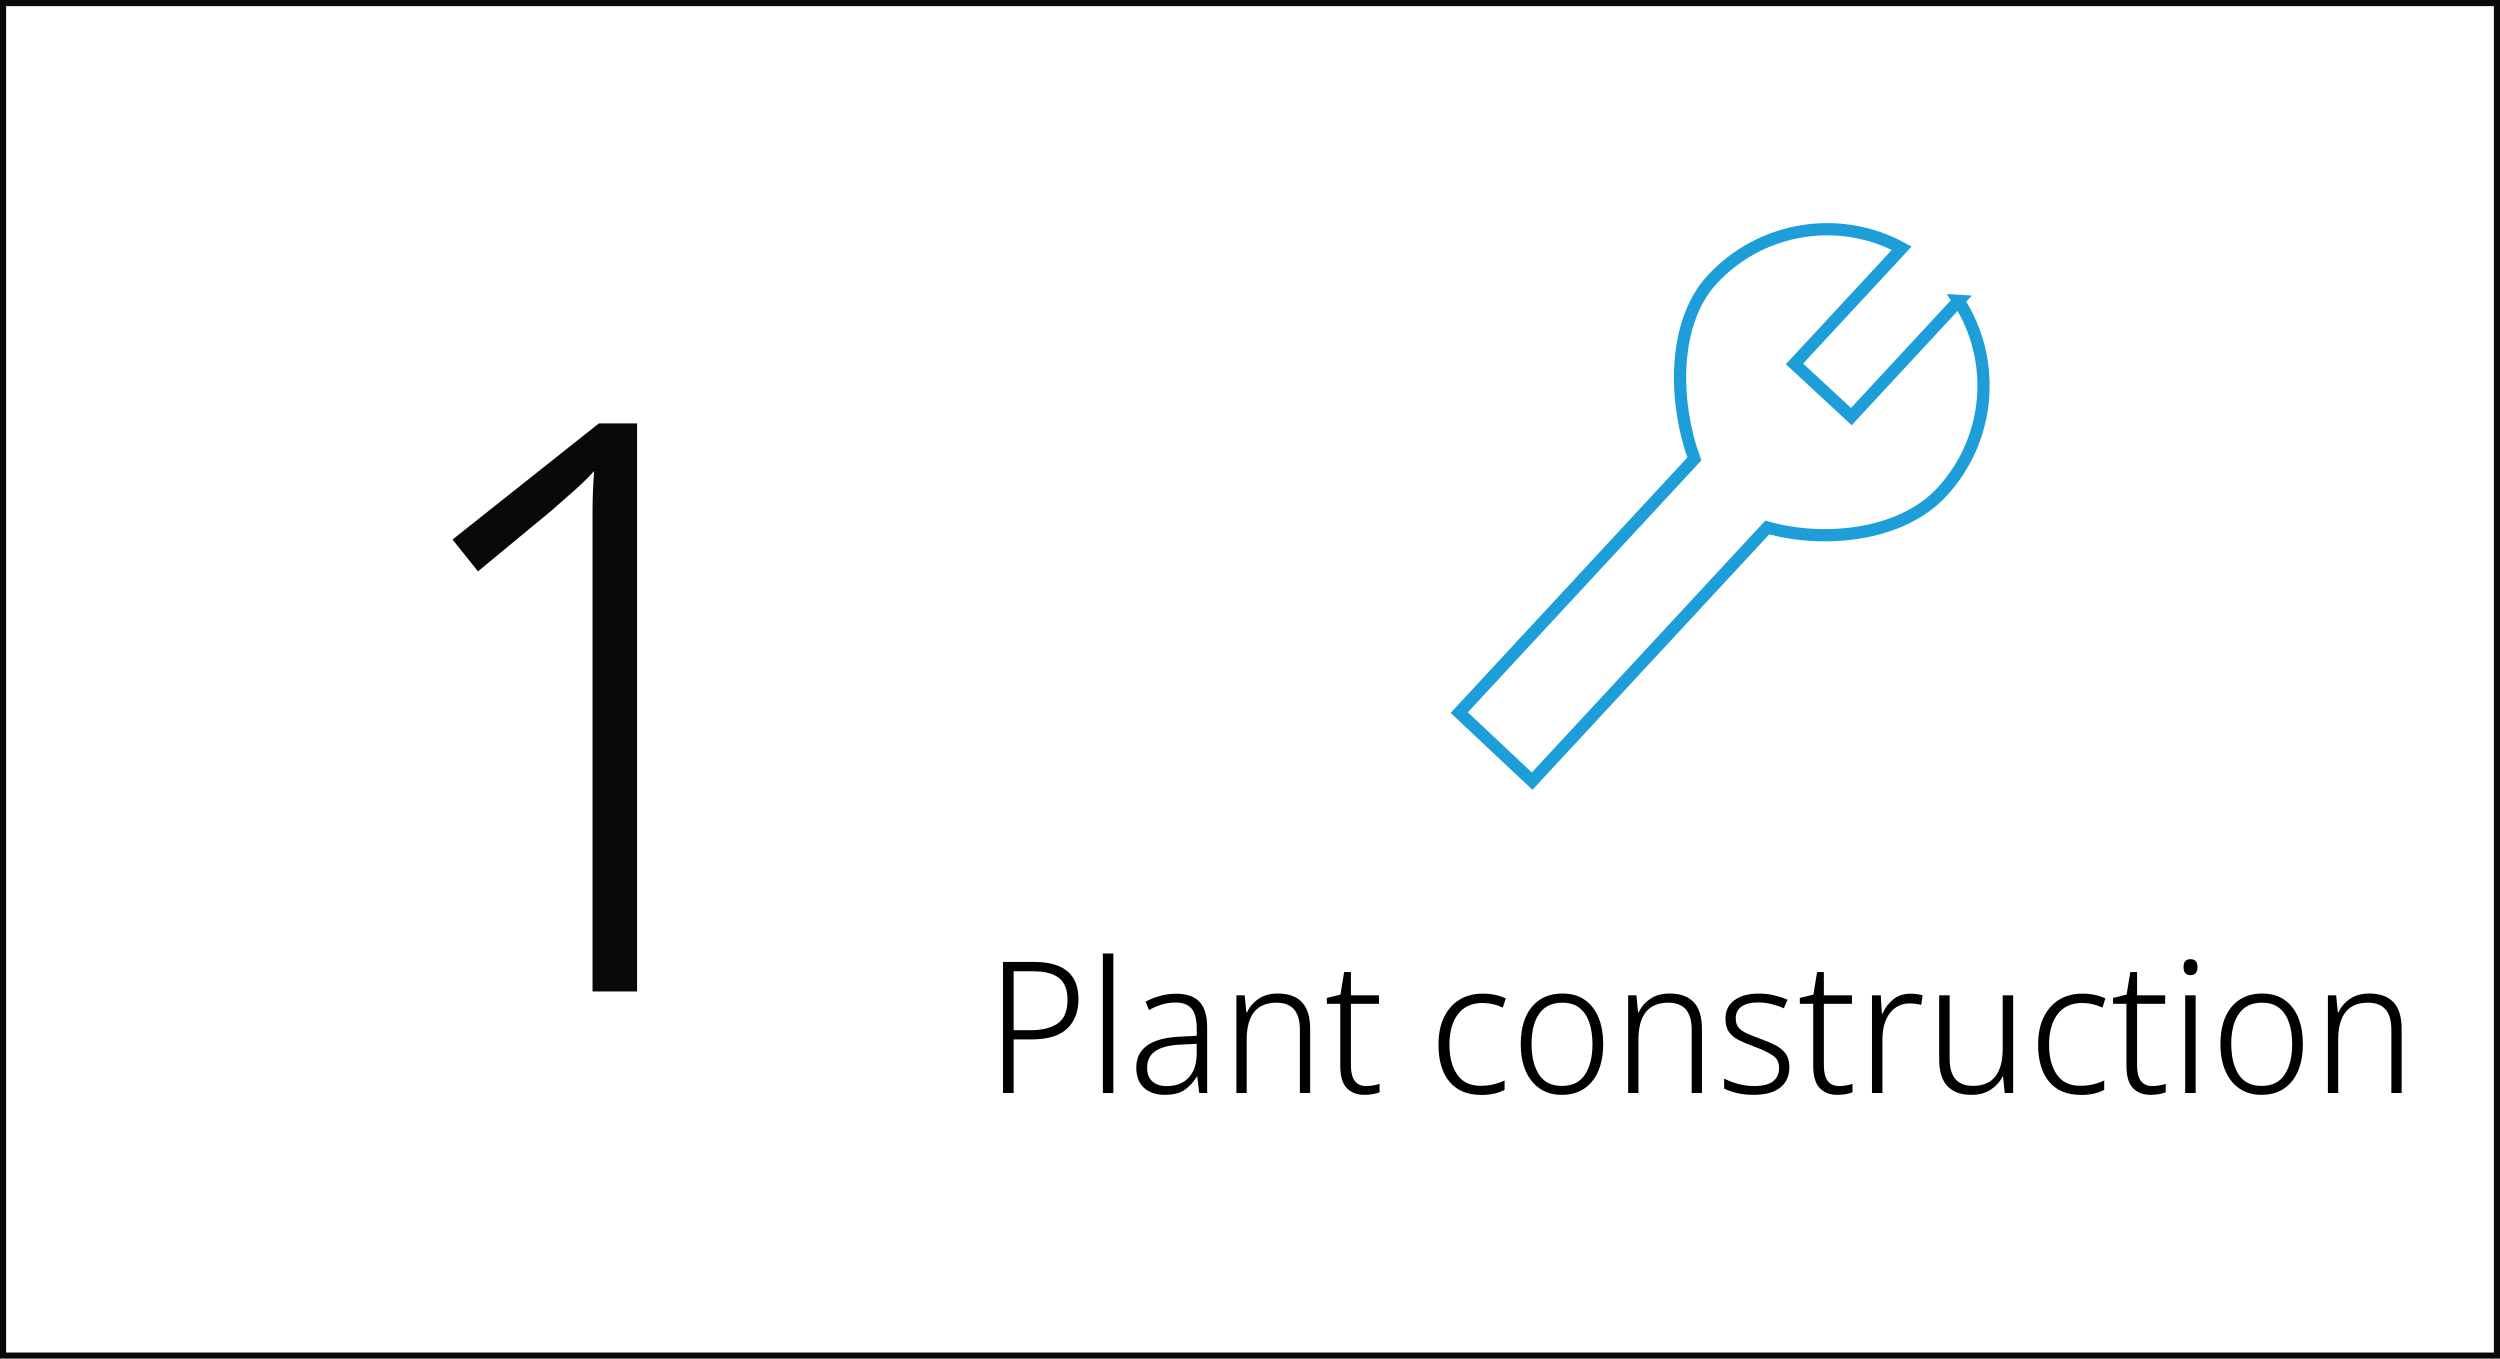
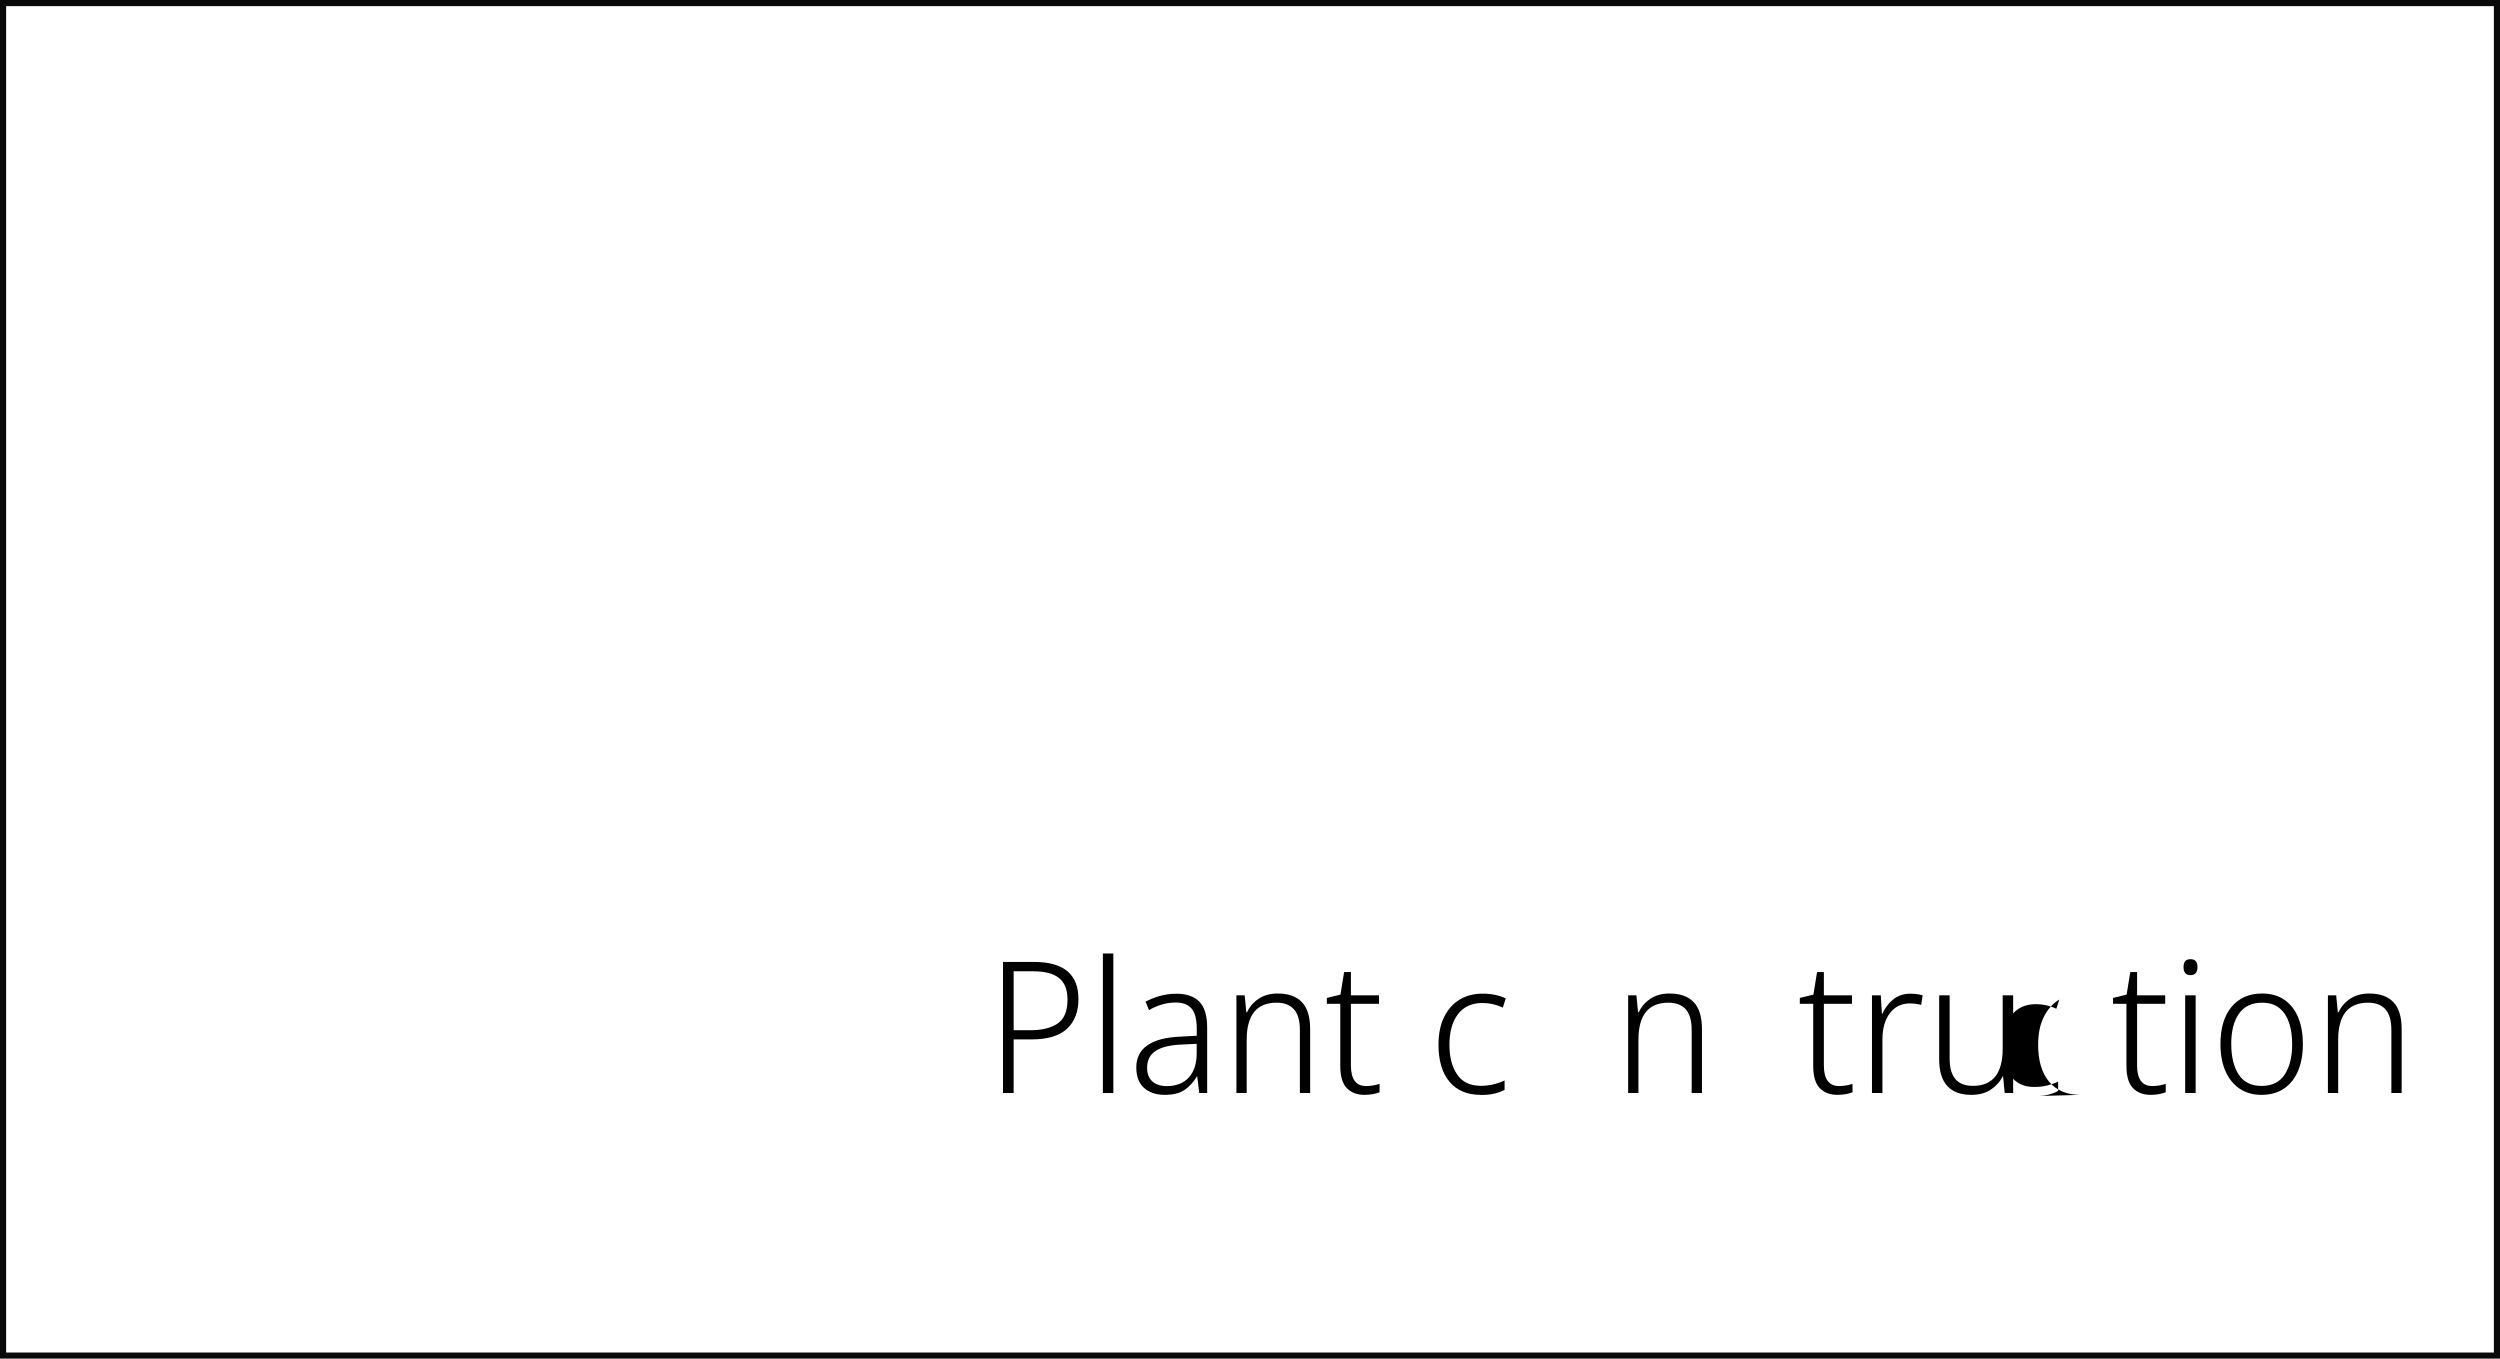
<svg xmlns="http://www.w3.org/2000/svg" id="Layer_1" data-name="Layer 1" viewBox="0 0 408.5 222">
  <defs>
    <style>
      .cls-1, .cls-2, .cls-3 {
        fill: none;
      }

      .cls-4 {
        isolation: isolate;
      }

      .cls-5 {
        fill: #090909;
      }

      .cls-2 {
        stroke: #090909;
      }

      .cls-3 {
        stroke: #1d9ed9;
        stroke-miterlimit: 10;
        stroke-width: 2px;
      }

      .cls-6 {
        clip-path: url(#clippath);
      }
    </style>
    <clipPath id="clippath">
-       <rect class="cls-1" x="235.18" y="34.27" width="92.14" height="96.65" />
-     </clipPath>
+       </clipPath>
  </defs>
  <g id="Gruppe_502" data-name="Gruppe 502">
    <g id="Anlagenbau" class="cls-4">
      <g class="cls-4">
        <path d="M168.96,157.18c4.84,0,7.26,2.02,7.26,6.06,0,2.06-.62,3.68-1.86,4.85s-3.18,1.75-5.82,1.75h-2.91v8.76h-1.74v-21.42h5.07ZM168.81,158.71h-3.18v9.63h2.7c1.92,0,3.42-.37,4.49-1.1,1.07-.73,1.61-2.03,1.61-3.91,0-1.6-.46-2.77-1.37-3.51-.91-.74-2.33-1.11-4.25-1.11Z" />
        <path d="M181.92,178.6h-1.71v-22.8h1.71v22.8Z" />
        <path d="M192.15,162.37c1.72,0,3,.44,3.84,1.32.84.88,1.26,2.27,1.26,4.17v10.74h-1.29l-.33-2.7h-.06c-.54.9-1.2,1.62-1.98,2.17-.78.55-1.87.83-3.27.83s-2.55-.38-3.39-1.14-1.26-1.87-1.26-3.33c0-1.58.61-2.79,1.82-3.63s2.99-1.31,5.33-1.41l2.73-.15v-1.11c0-1.58-.29-2.7-.87-3.35-.58-.65-1.44-.97-2.58-.97-.76,0-1.5.11-2.22.32-.72.21-1.43.51-2.13.92l-.57-1.38c.72-.38,1.5-.69,2.34-.93.84-.24,1.72-.36,2.64-.36ZM195.54,170.56l-2.49.12c-1.88.08-3.29.42-4.22,1.04-.93.61-1.39,1.53-1.39,2.75,0,.98.29,1.72.85,2.23.57.51,1.36.77,2.36.77,1.54,0,2.74-.47,3.6-1.41.86-.94,1.29-2.26,1.29-3.96v-1.53Z" />
        <path d="M208.8,162.34c1.72,0,3.03.47,3.93,1.41.9.94,1.35,2.41,1.35,4.41v10.44h-1.68v-10.32c0-1.52-.33-2.64-.97-3.36-.65-.72-1.59-1.08-2.83-1.08-3.26,0-4.89,2.02-4.89,6.06v8.7h-1.68v-15.96h1.35l.27,2.76h.12c.4-.88,1.02-1.61,1.88-2.19.85-.58,1.91-.87,3.17-.87Z" />
        <path d="M223.23,177.46c.42,0,.82-.04,1.2-.11.38-.07.71-.15.99-.25v1.38c-.3.12-.67.22-1.1.3-.43.08-.88.12-1.36.12-1.24,0-2.21-.38-2.91-1.12s-1.05-1.95-1.05-3.62v-10.14h-2.19v-.96l2.22-.54.6-3.69h1.11v3.81h4.59v1.38h-4.59v10.08c0,2.24.83,3.36,2.49,3.36Z" />
        <path d="M241.95,178.9c-2.2,0-3.9-.71-5.1-2.14-1.2-1.43-1.8-3.45-1.8-6.04,0-1.78.3-3.29.92-4.54s1.46-2.2,2.54-2.85c1.08-.65,2.34-.97,3.78-.97.72,0,1.4.07,2.04.21.64.14,1.21.33,1.71.57l-.48,1.5c-1.06-.5-2.17-.75-3.33-.75-1.74,0-3.07.61-4,1.83-.93,1.22-1.39,2.88-1.39,4.98s.42,3.62,1.25,4.86c.83,1.24,2.12,1.86,3.85,1.86.76,0,1.46-.08,2.12-.24.65-.16,1.25-.37,1.79-.63v1.53c-.48.26-1.04.46-1.68.62-.64.15-1.37.22-2.19.22Z" />
-         <path d="M261.96,170.62c0,1.66-.26,3.11-.78,4.35-.52,1.24-1.29,2.21-2.29,2.89-1.01.69-2.25,1.04-3.71,1.04-1.38,0-2.57-.34-3.57-1.02-1-.68-1.77-1.64-2.31-2.88s-.81-2.7-.81-4.38c0-2.6.6-4.63,1.81-6.09,1.21-1.46,2.88-2.19,5-2.19,1.44,0,2.66.34,3.65,1.04.99.69,1.74,1.65,2.25,2.89s.76,2.69.76,4.35ZM250.26,170.62c0,2.04.4,3.69,1.2,4.94s2.05,1.88,3.75,1.88,2.99-.62,3.79-1.88c.81-1.25,1.21-2.9,1.21-4.94,0-1.32-.17-2.49-.51-3.51-.34-1.02-.87-1.82-1.59-2.4s-1.66-.87-2.82-.87c-1.68,0-2.94.6-3.78,1.8-.84,1.2-1.26,2.86-1.26,4.98Z" />
        <path d="M272.82,162.34c1.72,0,3.03.47,3.93,1.41.9.94,1.35,2.41,1.35,4.41v10.44h-1.68v-10.32c0-1.52-.33-2.64-.97-3.36-.65-.72-1.6-1.08-2.84-1.08-3.26,0-4.89,2.02-4.89,6.06v8.7h-1.68v-15.96h1.35l.27,2.76h.12c.4-.88,1.02-1.61,1.88-2.19.85-.58,1.9-.87,3.17-.87Z" />
-         <path d="M292.38,174.37c0,1.46-.51,2.58-1.52,3.36s-2.44,1.17-4.3,1.17c-1.04,0-1.96-.1-2.77-.3-.81-.2-1.5-.44-2.06-.72v-1.65c.68.36,1.44.66,2.28.88.84.23,1.7.35,2.58.35,1.46,0,2.51-.27,3.15-.79.64-.53.96-1.25.96-2.18s-.34-1.55-1.02-2.02-1.7-.96-3.06-1.46c-.92-.34-1.73-.68-2.43-1.02-.7-.34-1.25-.78-1.65-1.33-.4-.55-.6-1.29-.6-2.23,0-1.28.49-2.28,1.47-3,.98-.72,2.3-1.08,3.96-1.08.9,0,1.74.09,2.53.29.79.19,1.52.42,2.18.71l-.6,1.41c-.6-.28-1.26-.51-1.98-.69-.72-.18-1.46-.27-2.22-.27-1.16,0-2.06.22-2.7.66-.64.44-.96,1.08-.96,1.92,0,.64.15,1.15.46,1.52.31.37.76.69,1.36.96.6.27,1.33.57,2.19.88.9.32,1.71.66,2.42,1.02.71.36,1.28.82,1.7,1.38.42.56.63,1.31.63,2.25Z" />
        <path d="M300.51,177.46c.42,0,.82-.04,1.2-.11.38-.07.71-.15.99-.25v1.38c-.3.12-.67.22-1.09.3-.43.08-.88.12-1.37.12-1.24,0-2.21-.38-2.91-1.12s-1.05-1.95-1.05-3.62v-10.14h-2.19v-.96l2.22-.54.6-3.69h1.11v3.81h4.59v1.38h-4.59v10.08c0,2.24.83,3.36,2.49,3.36Z" />
        <path d="M312.15,162.37c.74,0,1.41.09,2.01.27l-.24,1.56c-.3-.08-.6-.14-.92-.18-.31-.04-.62-.06-.94-.06-1.36,0-2.45.54-3.26,1.6-.81,1.07-1.21,2.5-1.21,4.28v8.76h-1.71v-15.96h1.44l.18,3h.09c.38-.9.96-1.67,1.73-2.31.77-.64,1.71-.96,2.83-.96Z" />
        <path d="M328.95,162.64v15.96h-1.38l-.27-2.73h-.06c-.42.86-1.06,1.58-1.92,2.16-.86.58-1.92.87-3.18.87-3.52,0-5.28-1.94-5.28-5.82v-10.44h1.71v10.32c0,1.52.32,2.64.96,3.38.64.73,1.59,1.09,2.85,1.09,3.24,0,4.86-2.03,4.86-6.09v-8.7h1.71Z" />
-         <path d="M339.93,178.9c-2.2,0-3.9-.71-5.1-2.14-1.2-1.43-1.8-3.45-1.8-6.04,0-1.78.3-3.29.92-4.54s1.46-2.2,2.54-2.85c1.08-.65,2.34-.97,3.78-.97.72,0,1.4.07,2.04.21.64.14,1.21.33,1.71.57l-.48,1.5c-1.06-.5-2.17-.75-3.33-.75-1.74,0-3.07.61-4,1.83-.93,1.22-1.39,2.88-1.39,4.98s.42,3.62,1.25,4.86c.83,1.24,2.12,1.86,3.85,1.86.76,0,1.46-.08,2.12-.24.65-.16,1.25-.37,1.79-.63v1.53c-.48.26-1.04.46-1.68.62-.64.15-1.37.22-2.19.22Z" />
+         <path d="M339.93,178.9c-2.2,0-3.9-.71-5.1-2.14-1.2-1.43-1.8-3.45-1.8-6.04,0-1.78.3-3.29.92-4.54s1.46-2.2,2.54-2.85l-.48,1.5c-1.06-.5-2.17-.75-3.33-.75-1.74,0-3.07.61-4,1.83-.93,1.22-1.39,2.88-1.39,4.98s.42,3.62,1.25,4.86c.83,1.24,2.12,1.86,3.85,1.86.76,0,1.46-.08,2.12-.24.65-.16,1.25-.37,1.79-.63v1.53c-.48.26-1.04.46-1.68.62-.64.15-1.37.22-2.19.22Z" />
        <path d="M351.69,177.46c.42,0,.82-.04,1.2-.11.38-.07.71-.15.99-.25v1.38c-.3.12-.67.22-1.1.3-.43.08-.88.12-1.36.12-1.24,0-2.21-.38-2.91-1.12s-1.05-1.95-1.05-3.62v-10.14h-2.19v-.96l2.22-.54.6-3.69h1.11v3.81h4.59v1.38h-4.59v10.08c0,2.24.83,3.36,2.49,3.36Z" />
        <path d="M357.93,156.73c.76,0,1.14.43,1.14,1.29s-.38,1.32-1.14,1.32-1.14-.44-1.14-1.32.38-1.29,1.14-1.29ZM358.77,162.64v15.96h-1.71v-15.96h1.71Z" />
        <path d="M376.29,170.62c0,1.66-.26,3.11-.78,4.35-.52,1.24-1.29,2.21-2.29,2.89-1.01.69-2.25,1.04-3.71,1.04-1.38,0-2.57-.34-3.57-1.02-1-.68-1.77-1.64-2.31-2.88s-.81-2.7-.81-4.38c0-2.6.6-4.63,1.81-6.09,1.21-1.46,2.88-2.19,5-2.19,1.44,0,2.66.34,3.65,1.04.99.69,1.74,1.65,2.25,2.89s.76,2.69.76,4.35ZM364.59,170.62c0,2.04.4,3.69,1.2,4.94s2.05,1.88,3.75,1.88,2.99-.62,3.79-1.88c.81-1.25,1.21-2.9,1.21-4.94,0-1.32-.17-2.49-.51-3.51-.34-1.02-.87-1.82-1.59-2.4s-1.66-.87-2.82-.87c-1.68,0-2.94.6-3.78,1.8-.84,1.2-1.26,2.86-1.26,4.98Z" />
        <path d="M387.15,162.34c1.72,0,3.03.47,3.93,1.41.9.94,1.35,2.41,1.35,4.41v10.44h-1.68v-10.32c0-1.52-.33-2.64-.97-3.36-.65-.72-1.59-1.08-2.83-1.08-3.26,0-4.89,2.02-4.89,6.06v8.7h-1.68v-15.96h1.35l.27,2.76h.12c.4-.88,1.02-1.61,1.88-2.19.85-.58,1.91-.87,3.17-.87Z" />
      </g>
    </g>
    <g id="Gruppe_214" data-name="Gruppe 214">
      <g class="cls-6">
        <g id="Gruppe_213" data-name="Gruppe 213">
          <path id="Pfad_265" data-name="Pfad 265" class="cls-3" d="M320.04,49.16l-17.53,18.91-9.29-8.61,17.53-18.91c-10.27-5.57-23.01-3.47-30.96,5.1-6.77,7.31-6.16,20.59-2.93,29.34l-38.42,41.45,11.91,11.2,38.42-41.45c8.97,2.56,21.75,1.53,28.52-5.78,7.94-8.57,9.07-21.43,2.74-31.25Z" />
        </g>
      </g>
    </g>
  </g>
  <g id="Rechteck_323" data-name="Rechteck 323">
    <rect class="cls-1" y="0" width="408.5" height="222" />
    <rect class="cls-2" x=".5" y=".5" width="407.5" height="221" />
  </g>
  <g id="_1" data-name=" 1" class="cls-4">
    <g class="cls-4">
-       <path class="cls-5" d="M104.1,162h-7.28v-78.2c0-2.38.09-4.66.26-6.82-1.13,1.21-2.21,2.27-3.25,3.18s-2.3,2.01-3.77,3.32l-11.96,9.88-4.16-5.2,23.92-18.98h6.24v92.82Z" />
-     </g>
+       </g>
  </g>
</svg>